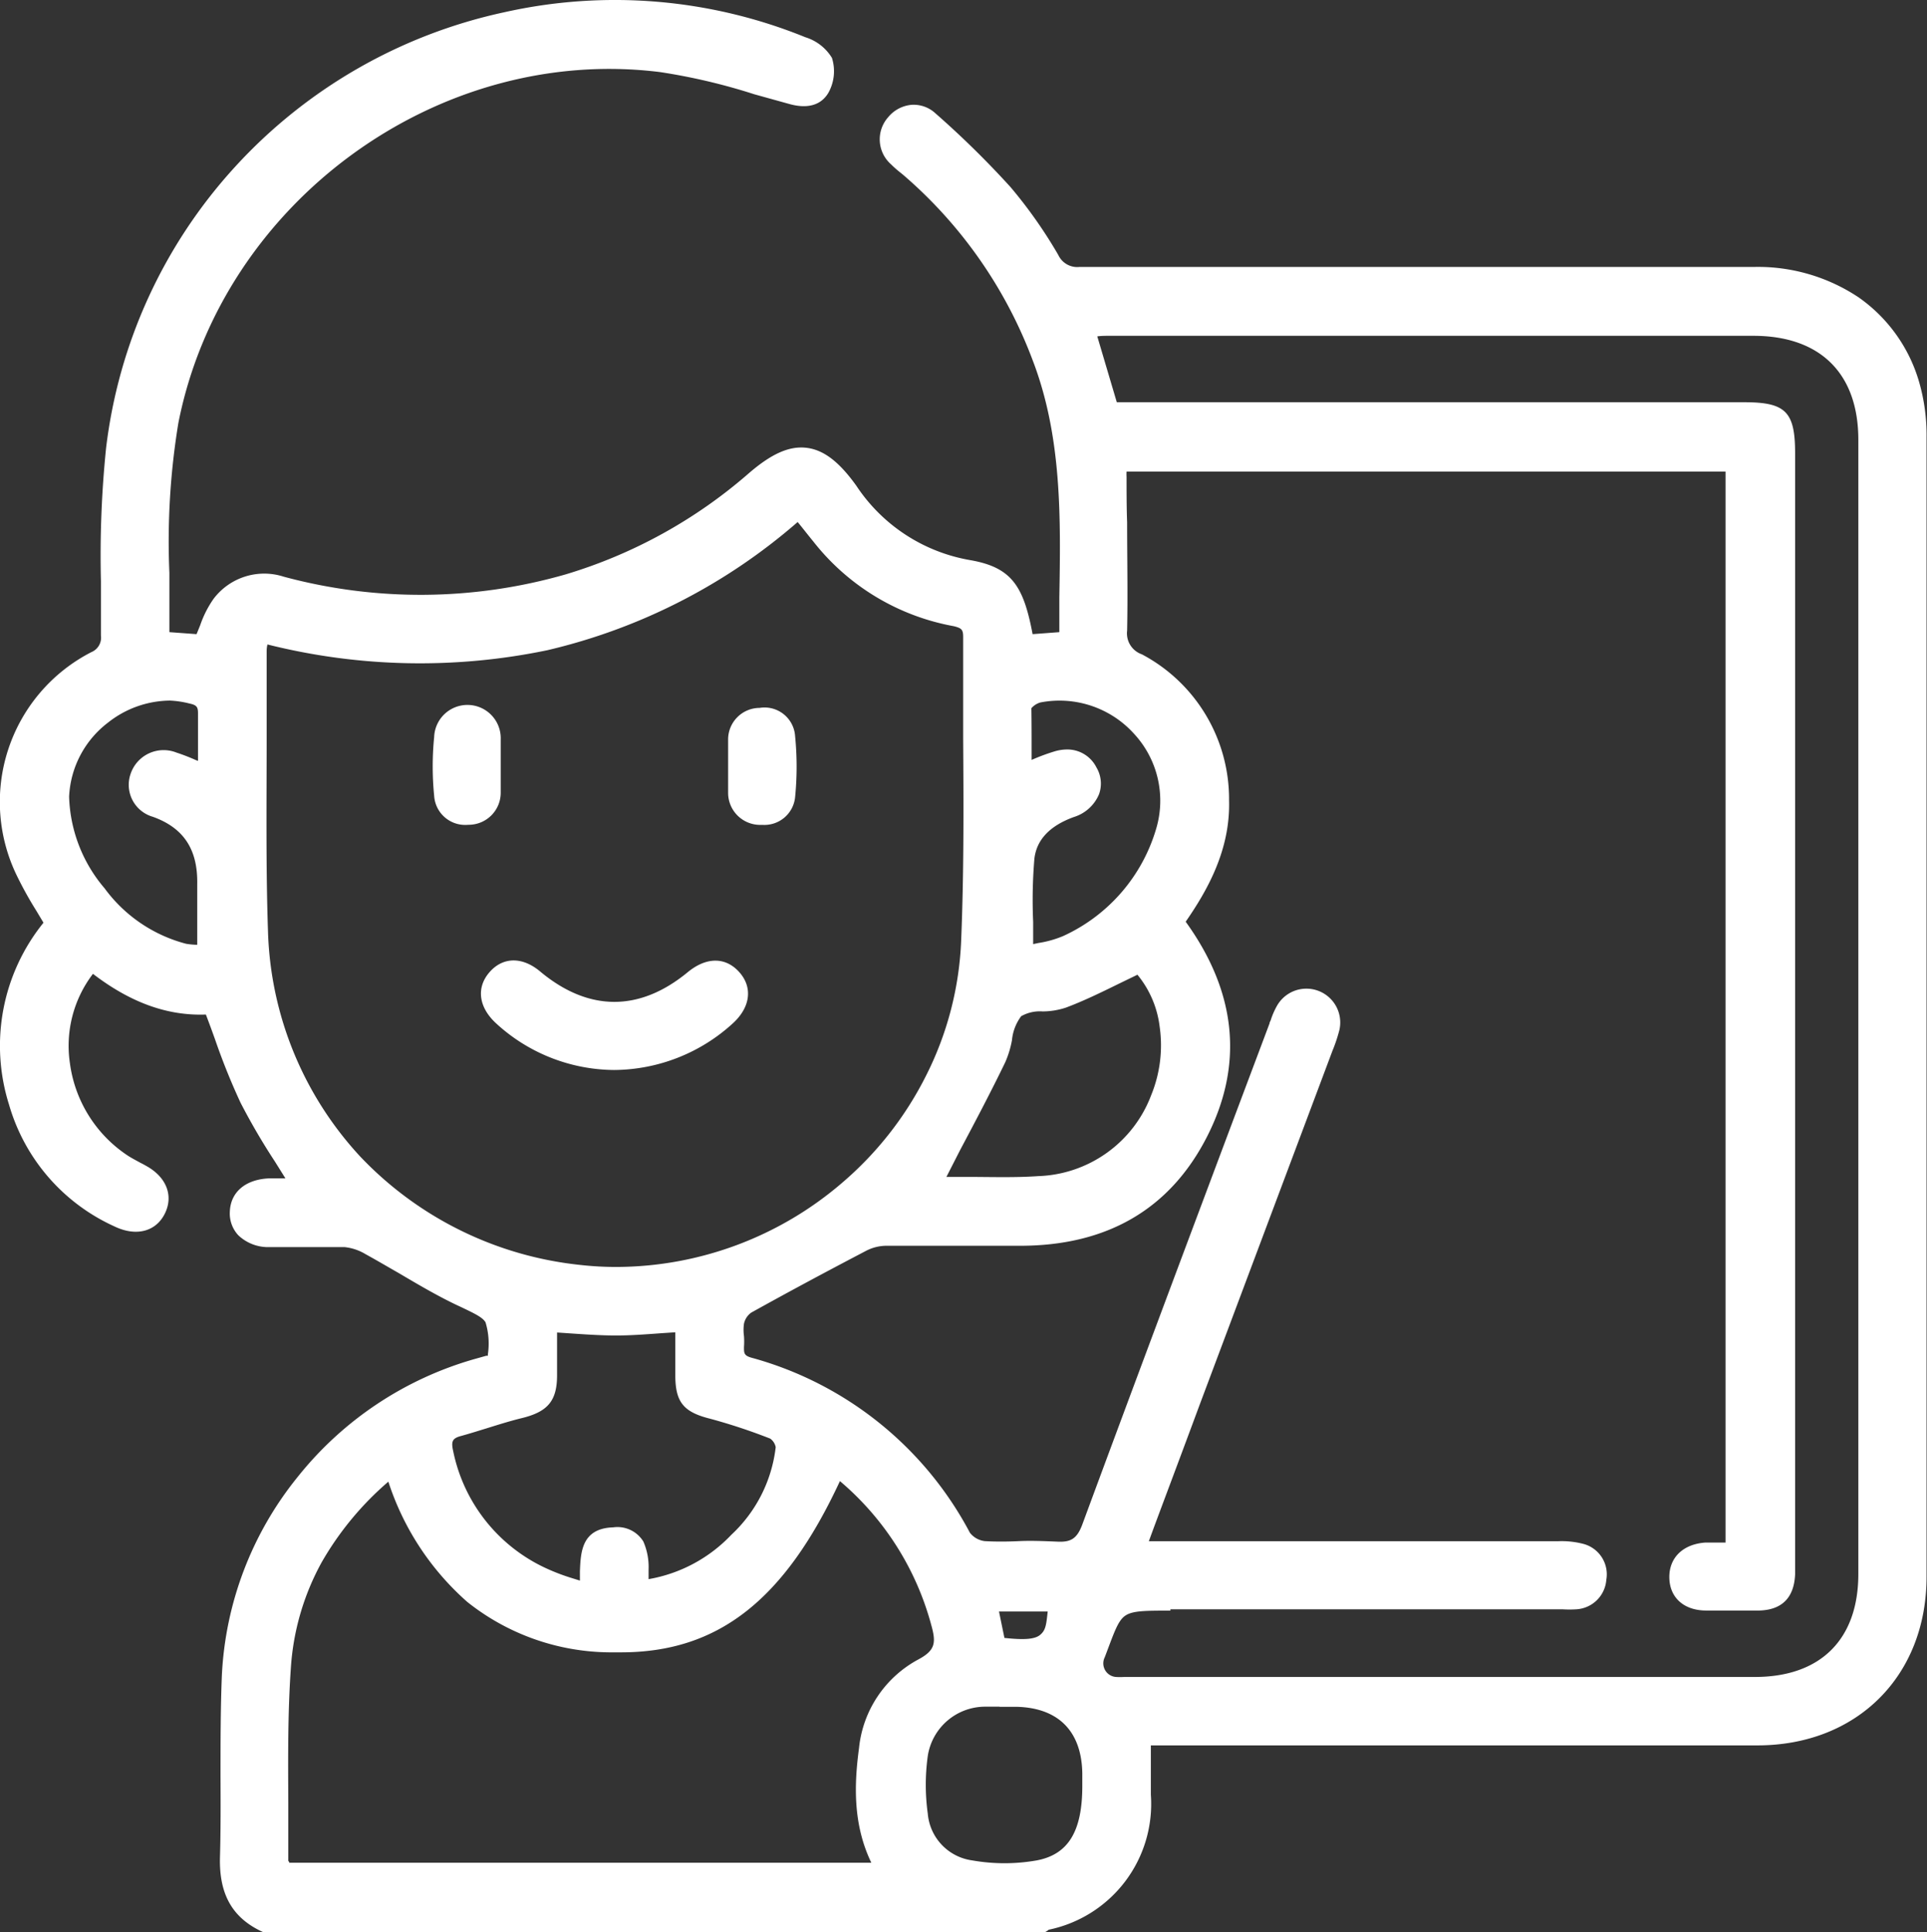
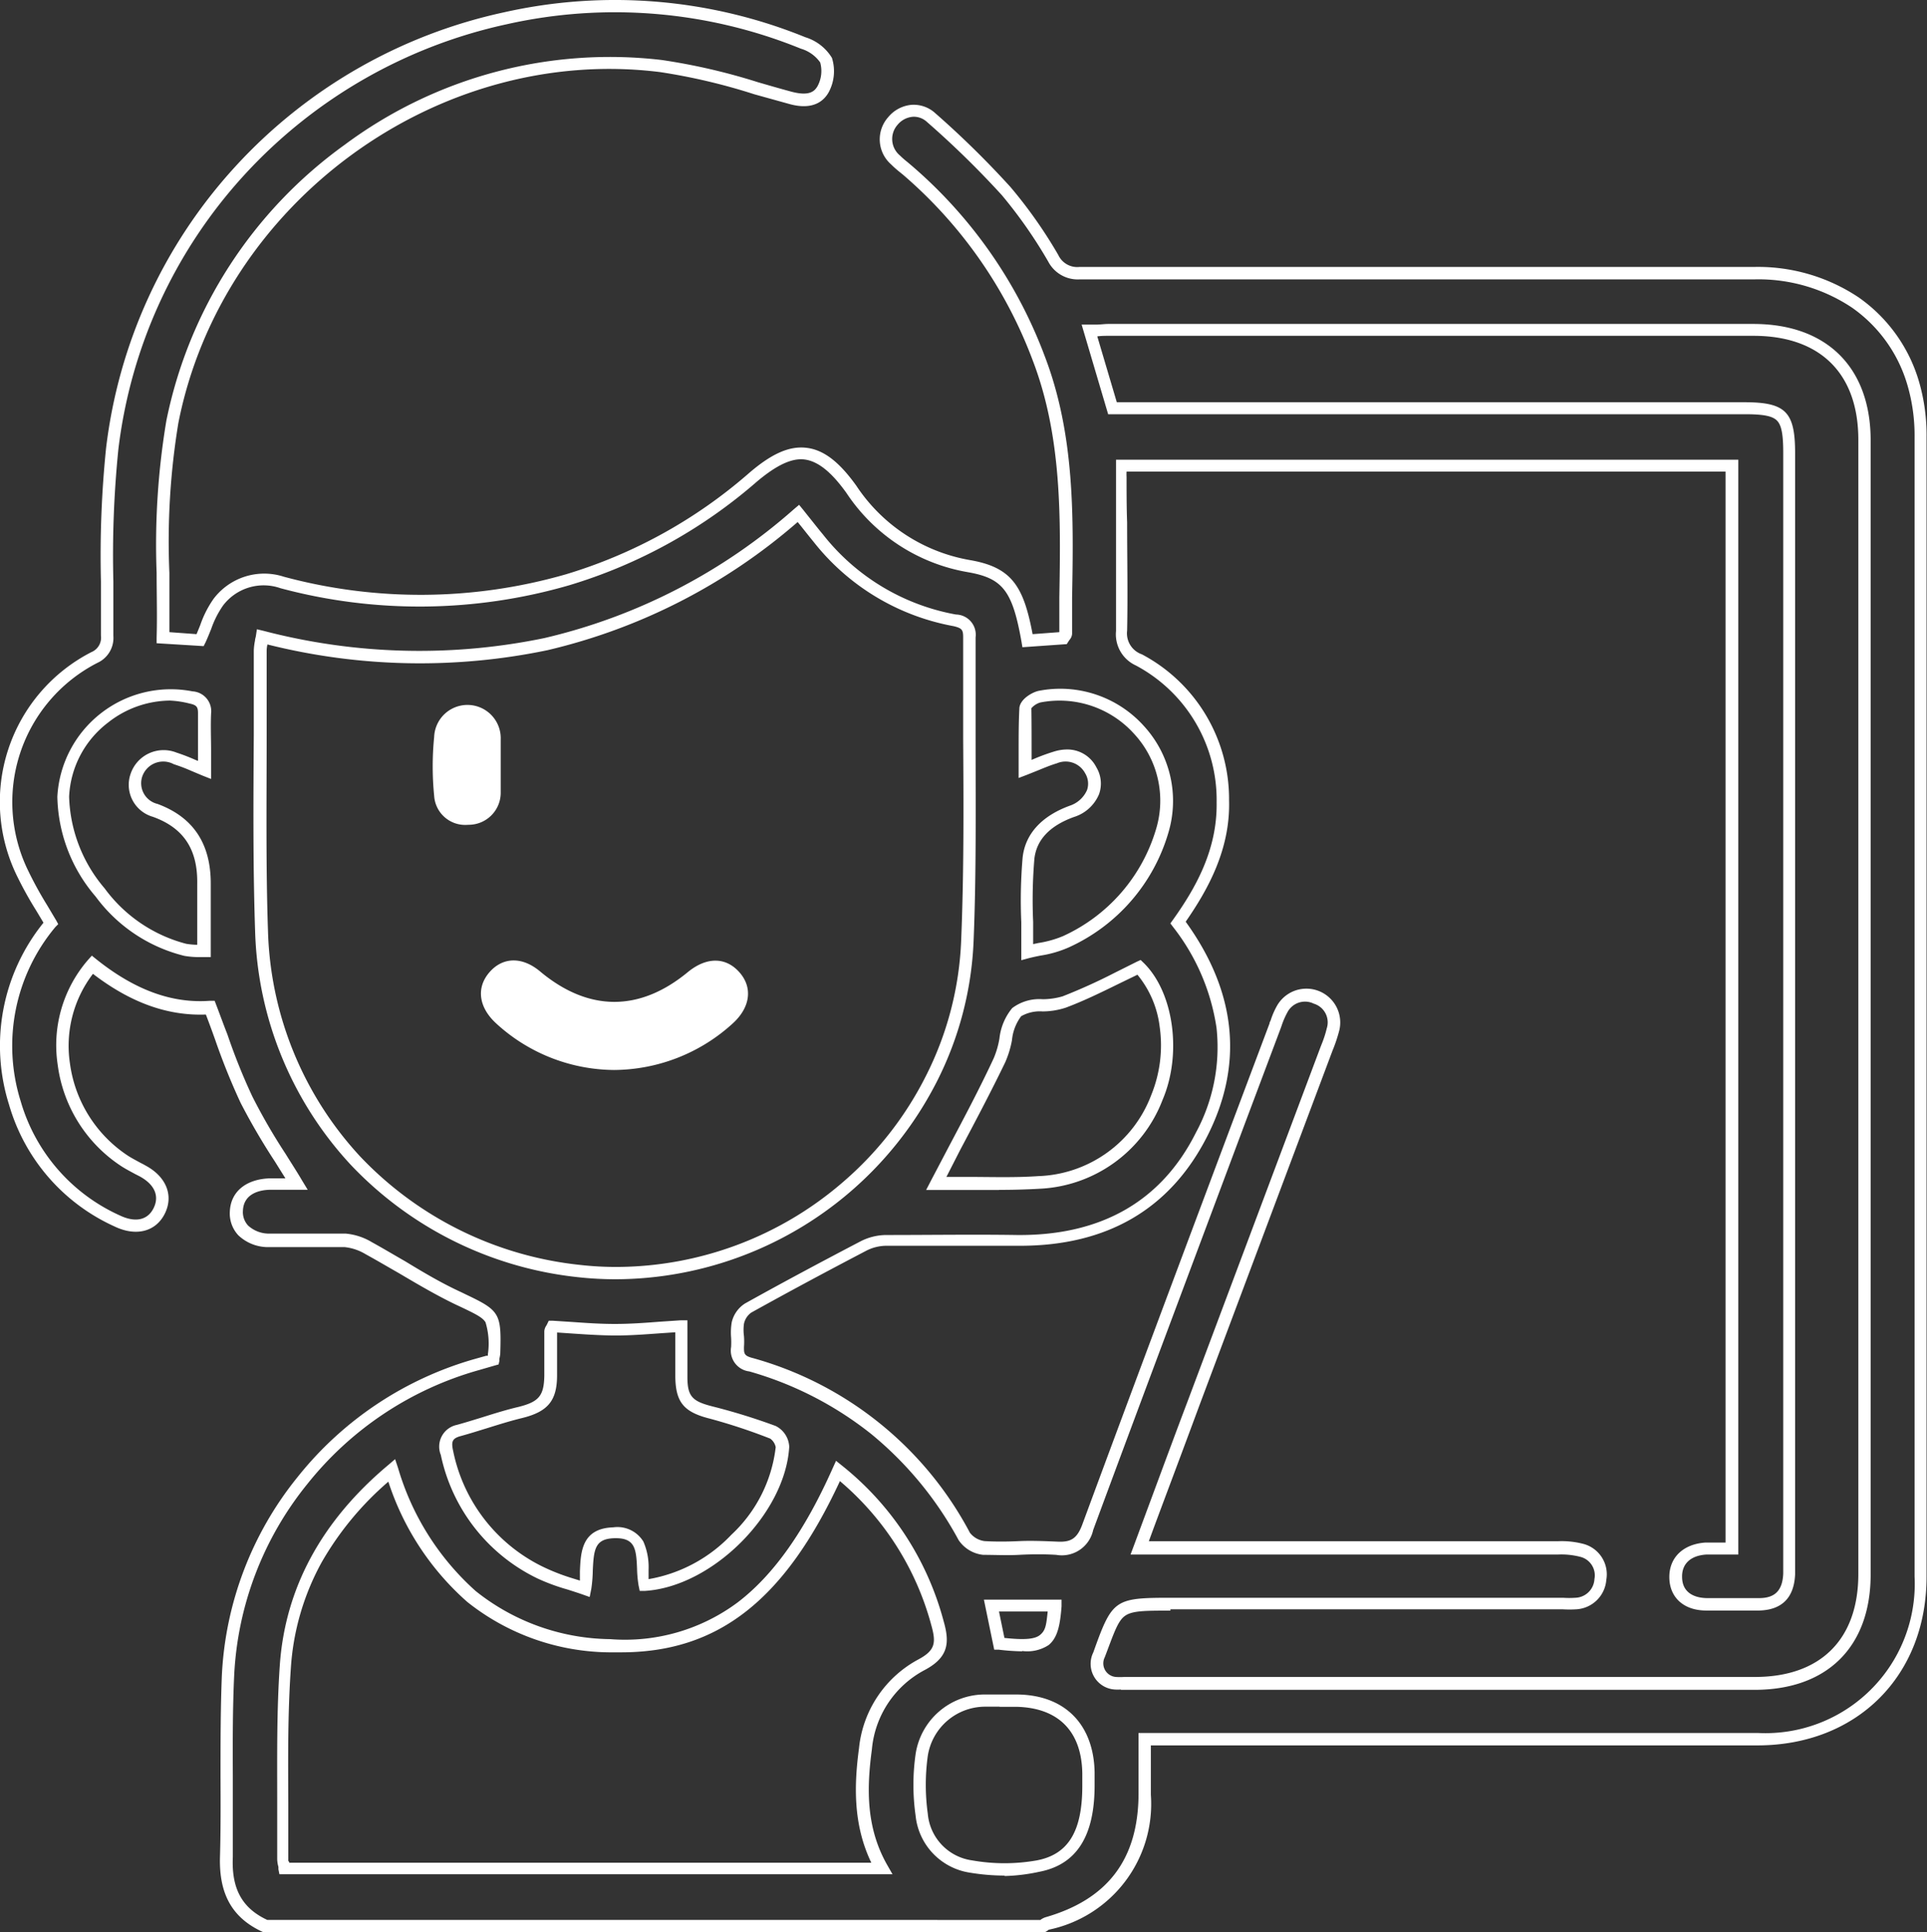
<svg xmlns="http://www.w3.org/2000/svg" viewBox="0 0 173.72 174.23">
  <rect x="0" y="0" width="173.72" height="174.23" fill="#333333" stroke="none" />
  <defs>
    <style>.cls-1{fill:#fff;}</style>
  </defs>
  <g id="Capa_2" data-name="Capa 2">
    <g id="Capa_1-2" data-name="Capa 1">
-       <path class="cls-1" d="M89.38,144.72c.26,1.24.49,2.36.71,3.45,4,.46,4.7,0,5-3.45Zm3.06-75.38c1.07-.42,1.87-.79,2.71-1a2.51,2.51,0,0,1,3.2,1.16c.82,1.44.13,3-1.73,3.69-2.07.75-3.69,2.08-3.92,4.23a81.91,81.91,0,0,0-.07,8.48,18.19,18.19,0,0,0,3.5-.93,15.94,15.94,0,0,0,8.68-10,9.59,9.59,0,0,0-11-12c-.49.09-1.24.61-1.26,1C92.37,65.59,92.44,67.37,92.44,69.34Zm-74,0c0-1.87,0-3.49,0-5.1,0-1-.39-1.28-1.23-1.45a9.69,9.69,0,0,0-11.51,9c-.23,5.67,5.42,12.74,11,13.78.53.09,1.08.08,1.72.13,0-2.13,0-4.09,0-6,.07-3.24-1.25-5.49-4.4-6.61a2.47,2.47,0,0,1-1.71-3.19,2.56,2.56,0,0,1,3.45-1.54C16.55,68.56,17.31,68.93,18.4,69.36Zm79.72,91.71c0-.39,0-.79,0-1.18-.06-4.1-2.44-6.48-6.54-6.51-.9,0-1.8,0-2.7,0a5.77,5.77,0,0,0-5.79,4.91,19.32,19.32,0,0,0,0,5.37,5.21,5.21,0,0,0,4.46,4.68,17.39,17.39,0,0,0,6,0C96.77,167.72,98.12,165.31,98.12,161.07ZM84.4,106.67c2.94,0,6.1.18,9.23,0A11.88,11.88,0,0,0,104.29,99c1.75-4.07.91-9.31-1.57-11.75-2.32,1.09-4.5,2.27-6.79,3.13-1.36.51-3.37,0-4.25.87s-.87,3-1.55,4.36C88.32,99.31,86.34,102.94,84.4,106.67Zm-34.55,12.9c-.09.19-.18.29-.18.39,0,1.35,0,2.7-.05,4.05,0,2.13-.72,2.85-2.79,3.36-1.85.44-3.65,1.1-5.49,1.61-1.15.31-1.3,1-1.06,2a15.38,15.38,0,0,0,8.45,10.78,35,35,0,0,0,4,1.42c.37-2.17-.42-4.89,2.57-5,3.29-.11,2.41,2.83,2.79,4.71,5.84-.39,12.18-6.74,12.51-12.5a1.66,1.66,0,0,0-.85-1.32,52.88,52.88,0,0,0-5.62-1.74c-2.06-.52-2.67-1.13-2.7-3.22,0-1.51,0-3,0-4.62-2.11.12-4,.32-5.91.33S51.71,119.68,49.85,119.57Zm-14.55,13c-5.62,4.73-9.09,10.54-9.58,17.74-.39,5.78-.17,11.6-.21,17.4a4.08,4.08,0,0,0,.14.79H79.51c-2-3.51-2-7.16-1.48-10.81a9.62,9.62,0,0,1,5.06-7.59c1.84-1,1.93-2,1.44-3.72a26.23,26.23,0,0,0-9-13.76C70.45,144,64.37,148.75,55,148.36,44.77,147.93,38.53,142.25,35.3,132.56ZM23.67,57.43a9.14,9.14,0,0,0-.18,1.23c0,8.45-.21,16.9.08,25.33a31.65,31.65,0,0,0,28.57,30.62c17.87,2,34.33-11.82,35.07-29.79.37-9.1.1-18.24.16-27.36,0-1-.34-1.32-1.32-1.5a20.26,20.26,0,0,1-12.3-7.43c-.6-.72-1.17-1.45-1.78-2.22C57.77,58.53,41.61,61.78,23.67,57.43Zm82.54,25.68c4.52,6.08,5.51,12.5,2.09,19.15s-9.21,9.59-16.62,9.51q-5.91-.06-11.83,0a4.72,4.72,0,0,0-2,.53Q72.59,115,67.45,117.9a2.17,2.17,0,0,0-.93,1.31,19.84,19.84,0,0,0,0,2.19c-.09,1,.32,1.34,1.25,1.61A31.07,31.07,0,0,1,86.9,138.48a2.46,2.46,0,0,0,1.77,1c2.19.13,4.4-.06,6.59.09,1.55.11,2.22-.41,2.77-1.88q8.37-22.63,16.89-45.2a9.22,9.22,0,0,1,.65-1.55,2.34,2.34,0,0,1,3.07-1,2.31,2.31,0,0,1,1.51,2.85,12.21,12.21,0,0,1-.58,1.77l-12,31.91c-1.61,4.3-3.21,8.61-4.88,13.1h37.71a7.1,7.1,0,0,1,2.16.24,2.27,2.27,0,0,1,1.65,2.62,2.33,2.33,0,0,1-2.22,2.17,12.85,12.85,0,0,1-1.52,0h-35c-4.8,0-4.8,0-6.43,4.57a1.77,1.77,0,0,0,1.47,2.51,6.74,6.74,0,0,0,1.19,0H158.2c6.22,0,9.89-3.64,9.89-9.84q0-51.14,0-102.26c0-6.25-3.71-9.94-10-9.94H99.92c-.53,0-1,.05-1.68.09l2.08,7h57c3.4,0,4,.61,4,4v99.89c0,.39,0,.79,0,1.18-.07,1.81-.93,2.69-2.71,2.73-1.57,0-3.15,0-4.73,0-1.76,0-2.78-1-2.79-2.48s1-2.48,2.75-2.57c.76-.05,1.53,0,2.33,0V42h-55c0,.4-.06.72-.06,1,0,4.62.12,9.24.09,13.85a2.55,2.55,0,0,0,1.49,2.62,14.25,14.25,0,0,1,7.58,12.7C110.36,76.34,108.57,79.81,106.21,83.11ZM24,173.68c-2.69-1.21-3.68-3.29-3.59-6.22.16-5.46-.09-10.93.16-16.38A30.94,30.94,0,0,1,43,123l1.44-.42a3.19,3.19,0,0,0,.11-.56c.12-3.6,0-3.46-3.19-5-2.78-1.32-5.37-3-8.08-4.52a5.07,5.07,0,0,0-2.14-.71c-2.25-.09-4.51,0-6.76,0-1.92,0-3.11-1.08-3.05-2.63s1.19-2.4,3.06-2.43c.77,0,1.54,0,2.4,0-1.59-2.62-3.27-5-4.54-7.6S20.09,93.67,19,90.8c-4,.27-7.49-1.35-10.64-3.87-4.59,5.15-3.13,13.86,2.91,17.75.52.34,1.08.61,1.62.9,1.6.87,2.17,2.23,1.49,3.6s-2.1,1.72-3.79.91A16.8,16.8,0,0,1,1.34,99.43,17.18,17.18,0,0,1,4.59,83.24c-.86-1.48-1.8-2.89-2.51-4.41A14.63,14.63,0,0,1,8.51,59.29a1.93,1.93,0,0,0,1.14-2c.1-5.63-.21-11.31.47-16.87A45.64,45.64,0,0,1,72.41,3.87a3.71,3.71,0,0,1,2,1.57,3.38,3.38,0,0,1-.27,2.63c-.63,1.08-1.78,1.08-3,.75-3.84-1-7.66-2.38-11.58-2.86C39.2,3.44,19.52,17.89,15.53,38c-1.27,6.42-.66,12.89-.84,19.49l3.35.24a17.83,17.83,0,0,1,1.65-3.42,5.17,5.17,0,0,1,5.76-1.75,47.65,47.65,0,0,0,25.68-.26A45.08,45.08,0,0,0,67.86,43.1c3.72-3.2,6.06-2.93,8.89,1a16.09,16.09,0,0,0,10.58,6.93c3.46.59,4.45,1.92,5.3,6.72l3.18-.22c.13-.22.24-.31.24-.4.07-8.37.7-16.79-2.4-24.87a41.2,41.2,0,0,0-11.9-17c-.34-.29-.71-.56-1-.88a2.48,2.48,0,0,1-.25-3.5A2.35,2.35,0,0,1,84,10.62a85.82,85.82,0,0,1,6.74,6.61,43.81,43.81,0,0,1,4.25,6.08,2.41,2.41,0,0,0,2.39,1.34q30.42,0,60.85,0c7,0,12.42,3.74,14.3,9.94a17.36,17.36,0,0,1,.66,4.82q0,51.38,0,102.76c0,8.67-6,14.65-14.67,14.66q-26.62,0-53.25,0h-2c0,1.77,0,3.38,0,5,0,6.1-2.94,9.92-8.8,11.61a1.71,1.71,0,0,0-.42.26Z" />
      <path class="cls-1" d="M15.32,63.17a9.12,9.12,0,0,0-5.6,2,8.9,8.9,0,0,0-3.49,6.67,13.31,13.31,0,0,0,3.2,8.26,13.26,13.26,0,0,0,7.35,5,6.61,6.61,0,0,0,1,.09h0c0-.46,0-.92,0-1.38,0-1.41,0-2.74,0-4.08.06-3.14-1.22-5.08-4-6.08a3,3,0,0,1-2-3.89,3.14,3.14,0,0,1,4.13-1.9,18,18,0,0,1,1.71.66l.23.09c0-.27,0-.54,0-.81,0-1.21,0-2.35,0-3.49,0-.57-.12-.74-.79-.88A8.69,8.69,0,0,0,15.32,63.17ZM19,86.3l-.6,0-.59,0a7.74,7.74,0,0,1-1.19-.11,14.14,14.14,0,0,1-8-5.35,14.2,14.2,0,0,1-3.45-9,10.24,10.24,0,0,1,12.19-9.5,1.79,1.79,0,0,1,1.67,2c-.05,1.11,0,2.24,0,3.43,0,.53,0,1.08,0,1.65v.82l-.76-.3-1-.42a15.89,15.89,0,0,0-1.6-.61A2,2,0,0,0,12.83,70a1.92,1.92,0,0,0,1.37,2.49C17.43,73.68,19,76.08,19,79.67c0,1.33,0,2.65,0,4.06,0,.64,0,1.3,0,2ZM96.19,67.58a2.93,2.93,0,0,1,2.65,1.61,2.85,2.85,0,0,1,.24,2.42,3.61,3.61,0,0,1-2.27,2.06c-2.18.79-3.37,2.06-3.56,3.77a44.52,44.52,0,0,0-.11,5.69c0,.66,0,1.34,0,2l.47-.1a9.43,9.43,0,0,0,2.24-.63,15.4,15.4,0,0,0,8.39-9.71,8.87,8.87,0,0,0-2-8.52,9.05,9.05,0,0,0-8.45-2.83,1.7,1.7,0,0,0-.81.52C93,65.16,93,66.44,93,67.79c0,.24,0,.49,0,.73l.21-.09a18.2,18.2,0,0,1,1.8-.66A4,4,0,0,1,96.19,67.58Zm-4.12,19v-.71c0-.92,0-1.83,0-2.71a45,45,0,0,1,.12-5.83c.23-2.13,1.71-3.76,4.28-4.69A2.57,2.57,0,0,0,98,71.23a1.79,1.79,0,0,0-.17-1.5,2,2,0,0,0-2.56-.9c-.54.16-1.07.38-1.68.63l-1,.4-.76.29v-.81c0-.52,0-1,0-1.53,0-1.4,0-2.71.07-4C92,63,93.1,62.4,93.65,62.29a10.14,10.14,0,0,1,9.48,3.18,10,10,0,0,1,2.21,9.58,16.41,16.41,0,0,1-9,10.38,10,10,0,0,1-2.51.73c-.36.07-.74.15-1.09.24Zm-6.75,19.54,1.83,0c2.11,0,4.29.08,6.44-.07a11.29,11.29,0,0,0,10.19-7.3,11.86,11.86,0,0,0,.76-6.2,9.08,9.08,0,0,0-2-4.66l-1.67.81c-1.63.8-3.16,1.55-4.79,2.16A6.81,6.81,0,0,1,94,91.2a3.42,3.42,0,0,0-1.94.43,4.26,4.26,0,0,0-.83,2.16,8.9,8.9,0,0,1-.61,2c-1.29,2.67-2.7,5.34-4.07,7.92Zm4.74,1.18c-1,0-2,0-2.93,0l-2.73,0h-.91l.42-.81,1.67-3.18c1.36-2.57,2.77-5.23,4-7.88a7.81,7.81,0,0,0,.52-1.79,5.18,5.18,0,0,1,1.15-2.74A4.06,4.06,0,0,1,94,90.1a6.54,6.54,0,0,0,1.79-.26,50.77,50.77,0,0,0,4.69-2.12l2-1,.35-.16.28.27c2.71,2.66,3.47,8.21,1.69,12.36a12.48,12.48,0,0,1-11.13,8C92.46,107.26,91.25,107.29,90.06,107.29ZM24.11,58.11a2.86,2.86,0,0,0-.07.55c0,2.54,0,5.12,0,7.62,0,5.8-.08,11.81.12,17.7a31.22,31.22,0,0,0,8.32,20.31,31.9,31.9,0,0,0,19.75,9.76,29.11,29.11,0,0,0,3.36.19,31.33,31.33,0,0,0,20.33-7.59A30.93,30.93,0,0,0,83.48,97a29.58,29.58,0,0,0,3.17-12.2c.25-6.06.22-12.24.18-18.22,0-3,0-6.08,0-9.12,0-.68-.12-.82-.86-1a20.81,20.81,0,0,1-12.63-7.61c-.41-.5-.8-1-1.21-1.51l-.22-.27A52.61,52.61,0,0,1,49.34,58.63,56.42,56.42,0,0,1,24.11,58.11Zm31.45,57.24a31.22,31.22,0,0,1-3.48-.19,33,33,0,0,1-20.44-10.11A32.33,32.33,0,0,1,23,84c-.2-5.91-.16-11.92-.12-17.74,0-2.49,0-5.08,0-7.61a5.28,5.28,0,0,1,.11-.89c0-.14.06-.28.08-.42l.09-.6.59.14a55.56,55.56,0,0,0,25.3.66A51.67,51.67,0,0,0,71.6,45.89l.44-.37.36.44.58.73c.41.51.79,1,1.2,1.49a19.72,19.72,0,0,0,12,7.23,1.82,1.82,0,0,1,1.77,2.06c0,3,0,6.11,0,9.1,0,6,.07,12.19-.18,18.28A30.73,30.73,0,0,1,84.47,97.5a32.63,32.63,0,0,1-28.91,17.85Zm-5.34,4.8c0,.62,0,1.24,0,1.85s0,1.35,0,2c0,2.33-.85,3.31-3.22,3.88-1.06.26-2.13.6-3.16.92-.75.23-1.54.48-2.31.69s-.87.5-.67,1.38A14.9,14.9,0,0,0,49,141.3a18.51,18.51,0,0,0,2.57,1l.71.22c0-.28,0-.57,0-.85.07-1.72.16-3.86,3-3.95A2.74,2.74,0,0,1,58,139a5.74,5.74,0,0,1,.47,2.53c0,.3,0,.59,0,.86a13.42,13.42,0,0,0,7.46-4,12.79,12.79,0,0,0,4-7.9,1.25,1.25,0,0,0-.49-.77A51.76,51.76,0,0,0,64,127.92c-2.35-.59-3.08-1.47-3.12-3.75,0-1,0-2.07,0-3.15v-.89l-1.33.09c-1.39.1-2.7.2-4,.2s-2.69-.09-4-.18ZM53.16,144l-.62-.22c-.45-.16-.9-.3-1.33-.44a18.47,18.47,0,0,1-2.73-1,16,16,0,0,1-8.74-11.15,2,2,0,0,1,1.45-2.71c.76-.21,1.53-.45,2.28-.68,1.05-.33,2.13-.67,3.23-.93,1.87-.46,2.34-1,2.37-2.83,0-.67,0-1.34,0-2s0-1.36,0-2a1,1,0,0,1,.16-.48.87.87,0,0,0,.08-.14l.16-.33.37,0,1.71.11c1.26.09,2.57.18,3.85.18h.05c1.29,0,2.59-.09,4-.2l1.93-.13.59,0V121c0,1.08,0,2.1,0,3.13,0,1.77.41,2.22,2.28,2.69a55.57,55.57,0,0,1,5.68,1.76,2.21,2.21,0,0,1,1.22,1.87c-.35,6.05-6.93,12.62-13,13l-.48,0-.1-.48a10.73,10.73,0,0,1-.14-1.52c-.07-1.85-.2-2.81-2.08-2.75-1.71.06-1.82,1-1.91,2.9a12.94,12.94,0,0,1-.13,1.64Zm37.39,3.69c1.59.17,2.68.16,3.2-.26s.57-.9.7-2.12H90.06Zm1.6,1.21a20,20,0,0,1-2.12-.15l-.4,0-.93-4.51h7l0,.6c-.13,1.71-.36,2.83-1.16,3.49A3.51,3.51,0,0,1,92.15,148.87Zm13.36-3.67c-2.28,0-3.43,0-4.09.47s-1,1.56-1.82,3.72a1.23,1.23,0,0,0,1,1.79,5.82,5.82,0,0,0,.74,0H158.2c5.93,0,9.33-3.39,9.33-9.29,0-33.66,0-68.06,0-102.26,0-6-3.45-9.38-9.46-9.38-17.52,0-35.33,0-52.56,0H99.92c-.3,0-.62,0-1,.05l1.76,5.94h56.58c3.72,0,4.57.86,4.57,4.59v99.89c0,.11,0,.22,0,.33,0,.28,0,.58,0,.87-.09,2.12-1.19,3.22-3.25,3.27-1.44,0-3,0-4.76,0-2.05,0-3.32-1.2-3.33-3s1.27-3,3.27-3.13c.54,0,1.09,0,1.62,0h.18V42.52h-54a4.12,4.12,0,0,0,0,.48c0,1.37,0,2.73.05,4.1,0,3.2.07,6.51,0,9.77A2,2,0,0,0,102.94,59a14.76,14.76,0,0,1,7.86,13.17c.13,4.49-2,8.18-3.91,10.94,4.6,6.37,5.24,12.9,1.91,19.41s-9,9.81-16.84,9.81h-.28c-3.85,0-7.83,0-11.82,0a4,4,0,0,0-1.79.46c-3.67,1.92-7.06,3.74-10.35,5.57a1.65,1.65,0,0,0-.65,1,4,4,0,0,0,0,1.11,6.85,6.85,0,0,1,0,1c0,.59,0,.79.85,1a31.74,31.74,0,0,1,19.52,15.74,2,2,0,0,0,1.32.75c1,.06,2.1.05,3.14,0s2.3,0,3.45.05,1.73-.24,2.21-1.52c4.5-12.18,9.13-24.53,13.61-36.48l3.28-8.73c0-.09.06-.18.1-.27a6.87,6.87,0,0,1,.6-1.37,3.05,3.05,0,0,1,5.6,2.22,13.93,13.93,0,0,1-.52,1.62l-.09.22-5.79,15.43-6.18,16.48c-1.11,3-2.18,5.86-3.33,8.93-.42,1.13-.85,2.27-1.27,3.43h36.91a7.73,7.73,0,0,1,2.33.26,2.84,2.84,0,0,1,2,3.22,2.88,2.88,0,0,1-2.71,2.66,10.09,10.09,0,0,1-1.22,0H105.51Zm-4.46,7.11a3.77,3.77,0,0,1-.58,0A2.32,2.32,0,0,1,98.56,149c1.71-4.79,1.9-4.93,7-4.93h35.36a7.81,7.81,0,0,0,1.09,0,1.78,1.78,0,0,0,1.73-1.69,1.72,1.72,0,0,0-1.27-2,6.83,6.83,0,0,0-2-.21H101.92l.28-.75,1.55-4.18c1.14-3.07,2.22-6,3.33-8.93l6.18-16.48,5.79-15.43.09-.23a9.76,9.76,0,0,0,.47-1.45,1.76,1.76,0,0,0-1.17-2.22,1.79,1.79,0,0,0-2.39.8,7.1,7.1,0,0,0-.51,1.18l-.1.28-3.28,8.73c-4.48,12-9.11,24.3-13.61,36.47a2.89,2.89,0,0,1-3.33,2.24c-1.11-.07-2.25-.06-3.36,0s-2.14,0-3.22,0a3.05,3.05,0,0,1-2.22-1.33,32,32,0,0,0-7.87-9.56,31.41,31.41,0,0,0-11-5.65,1.89,1.89,0,0,1-1.64-2.2,8,8,0,0,0,0-.85,5.5,5.5,0,0,1,.06-1.4,2.74,2.74,0,0,1,1.2-1.68c3.3-1.84,6.7-3.66,10.37-5.58a5.14,5.14,0,0,1,2.3-.59c4,0,8-.06,11.84,0,7.53.07,13-3,16.12-9.21a16.21,16.21,0,0,0,1.87-9.47,19.34,19.34,0,0,0-3.92-9.1l-.24-.32.24-.33c2-2.81,4-6.27,3.93-10.59A13.74,13.74,0,0,0,102.39,60a3.08,3.08,0,0,1-1.78-3.1c0-3.25,0-6.55,0-9.75,0-1.37,0-2.73,0-4.1,0-.24,0-.47,0-.72l0-.36,0-.52h56.1v98.72h-1.31c-.53,0-1,0-1.54,0-1.42.08-2.23.81-2.22,2,0,1.64,1.41,1.92,2.24,1.93,1.75,0,3.29,0,4.71,0s2.1-.68,2.17-2.2c0-.27,0-.54,0-.82,0-.12,0-.23,0-.34V40.83c0-1.68-.16-2.5-.57-2.91s-1.22-.57-2.89-.57H99.9l-2.39-8.08.7,0,.58,0c.39,0,.76-.06,1.13-.06h58.15c6.62,0,10.57,3.93,10.57,10.5,0,34.2,0,68.6,0,102.26,0,6.51-3.9,10.39-10.44,10.4H101.05Zm-75,15.62h52.5c-1.7-3.53-1.53-7.18-1.11-10.33a10.25,10.25,0,0,1,5.35-8c1.51-.81,1.62-1.48,1.17-3.08a25.76,25.76,0,0,0-8.24-13c-5,10.76-11,15.44-19.74,15.44l-1.08,0a20.85,20.85,0,0,1-12.78-4.55,24.53,24.53,0,0,1-7.11-10.84,27.85,27.85,0,0,0-6,7.25,22.78,22.78,0,0,0-2.79,9.57c-.28,4-.25,8.15-.23,12.14,0,1.71,0,3.48,0,5.22A2.08,2.08,0,0,0,26.09,167.93ZM80.46,169H25.19l-.09-.45c0-.07,0-.14,0-.21a2.77,2.77,0,0,1-.11-.69c0-1.73,0-3.5,0-5.2,0-4-.05-8.16.23-12.23.47-7,3.76-13.07,9.78-18.12l.62-.53.26.78a23.89,23.89,0,0,0,7,11.11A19.77,19.77,0,0,0,55,147.8a17,17,0,0,0,11.55-3.35c3.19-2.45,6-6.4,8.52-12.07l.3-.66.56.45a26.74,26.74,0,0,1,9.15,14.05c.54,1.9.43,3.22-1.71,4.36a9,9,0,0,0-4.77,7.17c-.45,3.37-.58,7,1.41,10.46Zm9.65-15.11H88.9a5.24,5.24,0,0,0-5.26,4.44,18.94,18.94,0,0,0,0,5.21,4.65,4.65,0,0,0,4,4.21,16.77,16.77,0,0,0,5.83,0c2.83-.54,4.1-2.61,4.1-6.71V159.9c-.06-3.82-2.19-5.94-6-6H90.11Zm.46,15.23a19.29,19.29,0,0,1-3.11-.26,5.79,5.79,0,0,1-4.92-5.16,19.63,19.63,0,0,1,0-5.52,6.31,6.31,0,0,1,6.32-5.39c.78,0,1.56,0,2.32,0h.41c4.37,0,7,2.66,7.09,7v1.19h0c0,4.61-1.64,7.16-5,7.8A16.47,16.47,0,0,1,90.57,169.16Zm-66.47,4H93.79a1.57,1.57,0,0,1,.45-.24c5.62-1.61,8.36-5.23,8.4-11.07v-5.55h18.19c12.34,0,25.1,0,37.65,0a13.46,13.46,0,0,0,14.12-14.1c0-35.27,0-69.84,0-102.76a16.15,16.15,0,0,0-.64-4.66,12.92,12.92,0,0,0-5-7,15.19,15.19,0,0,0-8.75-2.55c-22.34,0-42.25,0-60.85,0h0a3,3,0,0,1-2.86-1.6,42.22,42.22,0,0,0-4.19-6A82.79,82.79,0,0,0,83.57,11a1.73,1.73,0,0,0-1.29-.47,2,2,0,0,0-1.37.73,1.93,1.93,0,0,0,.22,2.76,7.79,7.79,0,0,0,.66.58l.32.27A42.06,42.06,0,0,1,94.17,32.08c2.74,7.13,2.61,14.59,2.48,21.8,0,1.07,0,2.18,0,3.27a.89.89,0,0,1-.22.53l-.11.16-.15.24-4,.28-.08-.49c-.82-4.62-1.69-5.73-4.85-6.28A16.46,16.46,0,0,1,76.3,44.44c-1.35-1.88-2.53-2.82-3.71-3s-2.59.5-4.37,2a45.78,45.78,0,0,1-16.93,9.34,48.38,48.38,0,0,1-26,.26,4.59,4.59,0,0,0-5.19,1.57,8.6,8.6,0,0,0-1.06,2.1c-.16.39-.32.8-.51,1.21l-.17.34L14.12,58V57.5c.06-2,0-3.93,0-5.84A67.75,67.75,0,0,1,15,37.92,40.55,40.55,0,0,1,31.08,13.05,40.05,40.05,0,0,1,59.66,5.41a55.29,55.29,0,0,1,8.66,2c1,.29,2,.58,3,.85,1.6.43,2.1,0,2.38-.49a2.87,2.87,0,0,0,.24-2.14A3.24,3.24,0,0,0,72.2,4.39a44.47,44.47,0,0,0-26.53-2.2A45,45,0,0,0,22.05,15.75,44.44,44.44,0,0,0,10.67,40.52a94.79,94.79,0,0,0-.45,11.91c0,1.6,0,3.27,0,4.9a2.47,2.47,0,0,1-1.44,2.44A14.1,14.1,0,0,0,2.58,78.59a33.87,33.87,0,0,0,1.65,3L5.07,83l.18.33L5,83.58a16.69,16.69,0,0,0-3.14,15.7,16.25,16.25,0,0,0,8.93,10.31c1.4.67,2.52.44,3.06-.66s.08-2.13-1.26-2.86l-.43-.22c-.4-.22-.83-.44-1.23-.7A12.91,12.91,0,0,1,5.2,96a11.74,11.74,0,0,1,2.73-9.44l.35-.39.41.33c3.44,2.75,6.8,4,10.25,3.74l.41,0,.15.39c.34.89.66,1.78,1,2.64a54.46,54.46,0,0,0,2.25,5.6,53.17,53.17,0,0,0,3,5.18c.48.78,1,1.57,1.48,2.39l.51.84H26c-.55,0-1.07,0-1.59,0-.91,0-2.45.29-2.51,1.9a1.77,1.77,0,0,0,.47,1.33,2.78,2.78,0,0,0,2,.72h2.57c1.38,0,2.8,0,4.2,0a5.55,5.55,0,0,1,2.39.78c1,.55,2,1.15,3,1.72,1.64,1,3.33,2,5.06,2.79l.41.2c3.07,1.46,3.21,1.71,3.1,5.33a2.92,2.92,0,0,1-.08.46,1.17,1.17,0,0,0,0,.2l-.07.32-.32.09-.45.13-1,.29A30.23,30.23,0,0,0,27.7,133.82a29.69,29.69,0,0,0-6.59,17.28c-.14,3-.13,6.06-.12,9,0,2.41,0,4.91,0,7.36C20.86,170.32,21.84,172.07,24.1,173.12Zm70,1.11H23.86l-.11,0c-2.77-1.24-4-3.38-3.92-6.73.07-2.44.06-4.92.05-7.33,0-3,0-6.05.12-9.07a30.77,30.77,0,0,1,6.83-17.92,31.39,31.39,0,0,1,16-10.65l1-.28.15,0a1,1,0,0,0,0-.12,6.59,6.59,0,0,0-.21-2.9c-.27-.45-.94-.77-2.26-1.4l-.41-.19c-1.77-.85-3.48-1.86-5.14-2.84-1-.57-2-1.16-3-1.71a4.56,4.56,0,0,0-1.9-.64c-1.38,0-2.79,0-4.15,0h-2.6a3.9,3.9,0,0,1-2.82-1.06,2.88,2.88,0,0,1-.77-2.14c.07-1.79,1.45-2.93,3.6-3,.47,0,.93,0,1.41,0l-.95-1.52a58.57,58.57,0,0,1-3.09-5.29,59.63,59.63,0,0,1-2.3-5.71c-.26-.73-.54-1.49-.83-2.25-3.45.13-6.79-1.07-10.18-3.67A10.69,10.69,0,0,0,6.3,95.85a11.85,11.85,0,0,0,5.25,8.37c.36.23.75.43,1.15.65.15.07.29.15.43.23,1.86,1,2.54,2.7,1.73,4.33s-2.59,2.09-4.53,1.16a17.32,17.32,0,0,1-9.52-11A17.65,17.65,0,0,1,3.92,83.2l-.64-1.07a33.65,33.65,0,0,1-1.71-3.07A15.18,15.18,0,0,1,8.24,58.8a1.41,1.41,0,0,0,.86-1.49c0-1.62,0-3.28,0-4.88a95.42,95.42,0,0,1,.46-12A45.54,45.54,0,0,1,21.23,15,46,46,0,0,1,45.44,1.11,45.56,45.56,0,0,1,72.61,3.36,4.27,4.27,0,0,1,75,5.22a4,4,0,0,1-.31,3.13c-1,1.72-3,1.18-3.63,1L68,8.5a54.2,54.2,0,0,0-8.49-2C39.5,4,20,18.23,16.08,38.14a65.8,65.8,0,0,0-.81,13.51c0,1.75,0,3.55,0,5.35l2.45.18.33-.81A9.48,9.48,0,0,1,19.25,54a5.72,5.72,0,0,1,6.33-2A47.34,47.34,0,0,0,51,51.79,44.6,44.6,0,0,0,67.5,42.68c2.06-1.78,3.67-2.49,5.22-2.3s2.94,1.27,4.48,3.42a15.44,15.44,0,0,0,10.23,6.7c3.78.65,4.84,2.34,5.66,6.68L95.5,57c0-1,0-2.12,0-3.15.12-7.11.25-14.46-2.41-21.38A41,41,0,0,0,81.39,15.74l-.31-.25a9.24,9.24,0,0,1-.75-.67,3,3,0,0,1-.27-4.24A3.08,3.08,0,0,1,82.2,9.45a2.89,2.89,0,0,1,2.12.76,83.18,83.18,0,0,1,6.78,6.66A42.35,42.35,0,0,1,95.41,23a1.88,1.88,0,0,0,1.91,1.07h0c18.6,0,38.51,0,60.85,0a16.35,16.35,0,0,1,9.38,2.74A14.08,14.08,0,0,1,173,34.41a17.23,17.23,0,0,1,.68,5c0,32.92,0,67.49,0,102.76,0,8.95-6.27,15.2-15.23,15.21-12.55,0-25.31,0-37.65,0H103.75v1.11c0,1.15,0,2.24,0,3.34A11.58,11.58,0,0,1,94.54,174l-.1.08-.17.11Z" />
      <path class="cls-1" d="M55.38,95.92a15.21,15.21,0,0,1-10.24-4c-1.39-1.27-1.57-2.68-.57-3.84s2.44-1.17,3.88,0c4.52,3.73,9.41,3.73,13.94,0,1.45-1.19,2.85-1.21,3.87,0s.84,2.58-.55,3.85A15.27,15.27,0,0,1,55.38,95.92Z" />
      <path class="cls-1" d="M46.34,87.71a1.77,1.77,0,0,0-1.35.68c-1.09,1.26-.14,2.47.52,3.07a14.77,14.77,0,0,0,9.87,3.91,14.62,14.62,0,0,0,10-3.91c1.46-1.34,1.08-2.41.5-3.07-1-1.18-2.25-.6-3.1.1-4.72,3.89-9.92,3.89-14.65,0A2.94,2.94,0,0,0,46.34,87.71Zm9,8.77h0a15.86,15.86,0,0,1-10.61-4.2c-1.58-1.45-1.82-3.22-.6-4.62s3-1.42,4.64,0c4.33,3.57,8.9,3.57,13.23,0,1.69-1.39,3.42-1.38,4.65,0s1,3.17-.59,4.62a16,16,0,0,1-10.69,4.2Z" />
      <path class="cls-1" d="M44.64,69.07c0,.79,0,1.57,0,2.36a2.33,2.33,0,0,1-2.34,2.39,2.28,2.28,0,0,1-2.6-2.12,25.82,25.82,0,0,1,0-5.2,2.26,2.26,0,0,1,2.57-2.12,2.3,2.3,0,0,1,2.38,2.34C44.69,67.5,44.64,68.29,44.64,69.07Z" />
      <path class="cls-1" d="M42.07,64.93a1.67,1.67,0,0,0-1.83,1.63,25.46,25.46,0,0,0,0,5.09,1.74,1.74,0,0,0,2,1.62,1.8,1.8,0,0,0,1.83-1.87c0-.53,0-1.05,0-1.6,0-.24,0-.48,0-.73s0-.5,0-.75c0-.54,0-1,0-1.56a1.75,1.75,0,0,0-1.84-1.83Zm0,9.45a2.8,2.8,0,0,1-2.93-2.62,26.91,26.91,0,0,1,0-5.31,3,3,0,0,1,6,.23c0,.56,0,1.12,0,1.66,0,.24,0,.49,0,.73h0c0,.24,0,.48,0,.72,0,.54,0,1.11,0,1.67a2.89,2.89,0,0,1-2.87,2.91Z" />
-       <path class="cls-1" d="M66.2,69.13c0-.79,0-1.57,0-2.36a2.29,2.29,0,0,1,2.32-2.39,2.24,2.24,0,0,1,2.61,2.07,26.67,26.67,0,0,1,0,5.36,2.21,2.21,0,0,1-2.5,2,2.32,2.32,0,0,1-2.39-2.34c-.06-.78,0-1.57,0-2.35Z" />
-       <path class="cls-1" d="M66.75,68.57h0v.56c0,.25,0,.49,0,.74,0,.55,0,1.06,0,1.57a1.79,1.79,0,0,0,1.87,1.83,1.67,1.67,0,0,0,1.92-1.52,25.6,25.6,0,0,0,0-5.25,1.68,1.68,0,0,0-2-1.56,1.75,1.75,0,0,0-1.81,1.87c0,.51,0,1,0,1.58Zm2,5.81h-.19a2.89,2.89,0,0,1-2.92-2.86c0-.56,0-1.12,0-1.67,0-.13,0-.26,0-.39V68.4c0-.54,0-1.1,0-1.66a2.85,2.85,0,0,1,2.84-2.91,2.76,2.76,0,0,1,3.2,2.56,27.88,27.88,0,0,1,0,5.48A2.78,2.78,0,0,1,68.77,74.38Z" />
    </g>
  </g>
</svg>